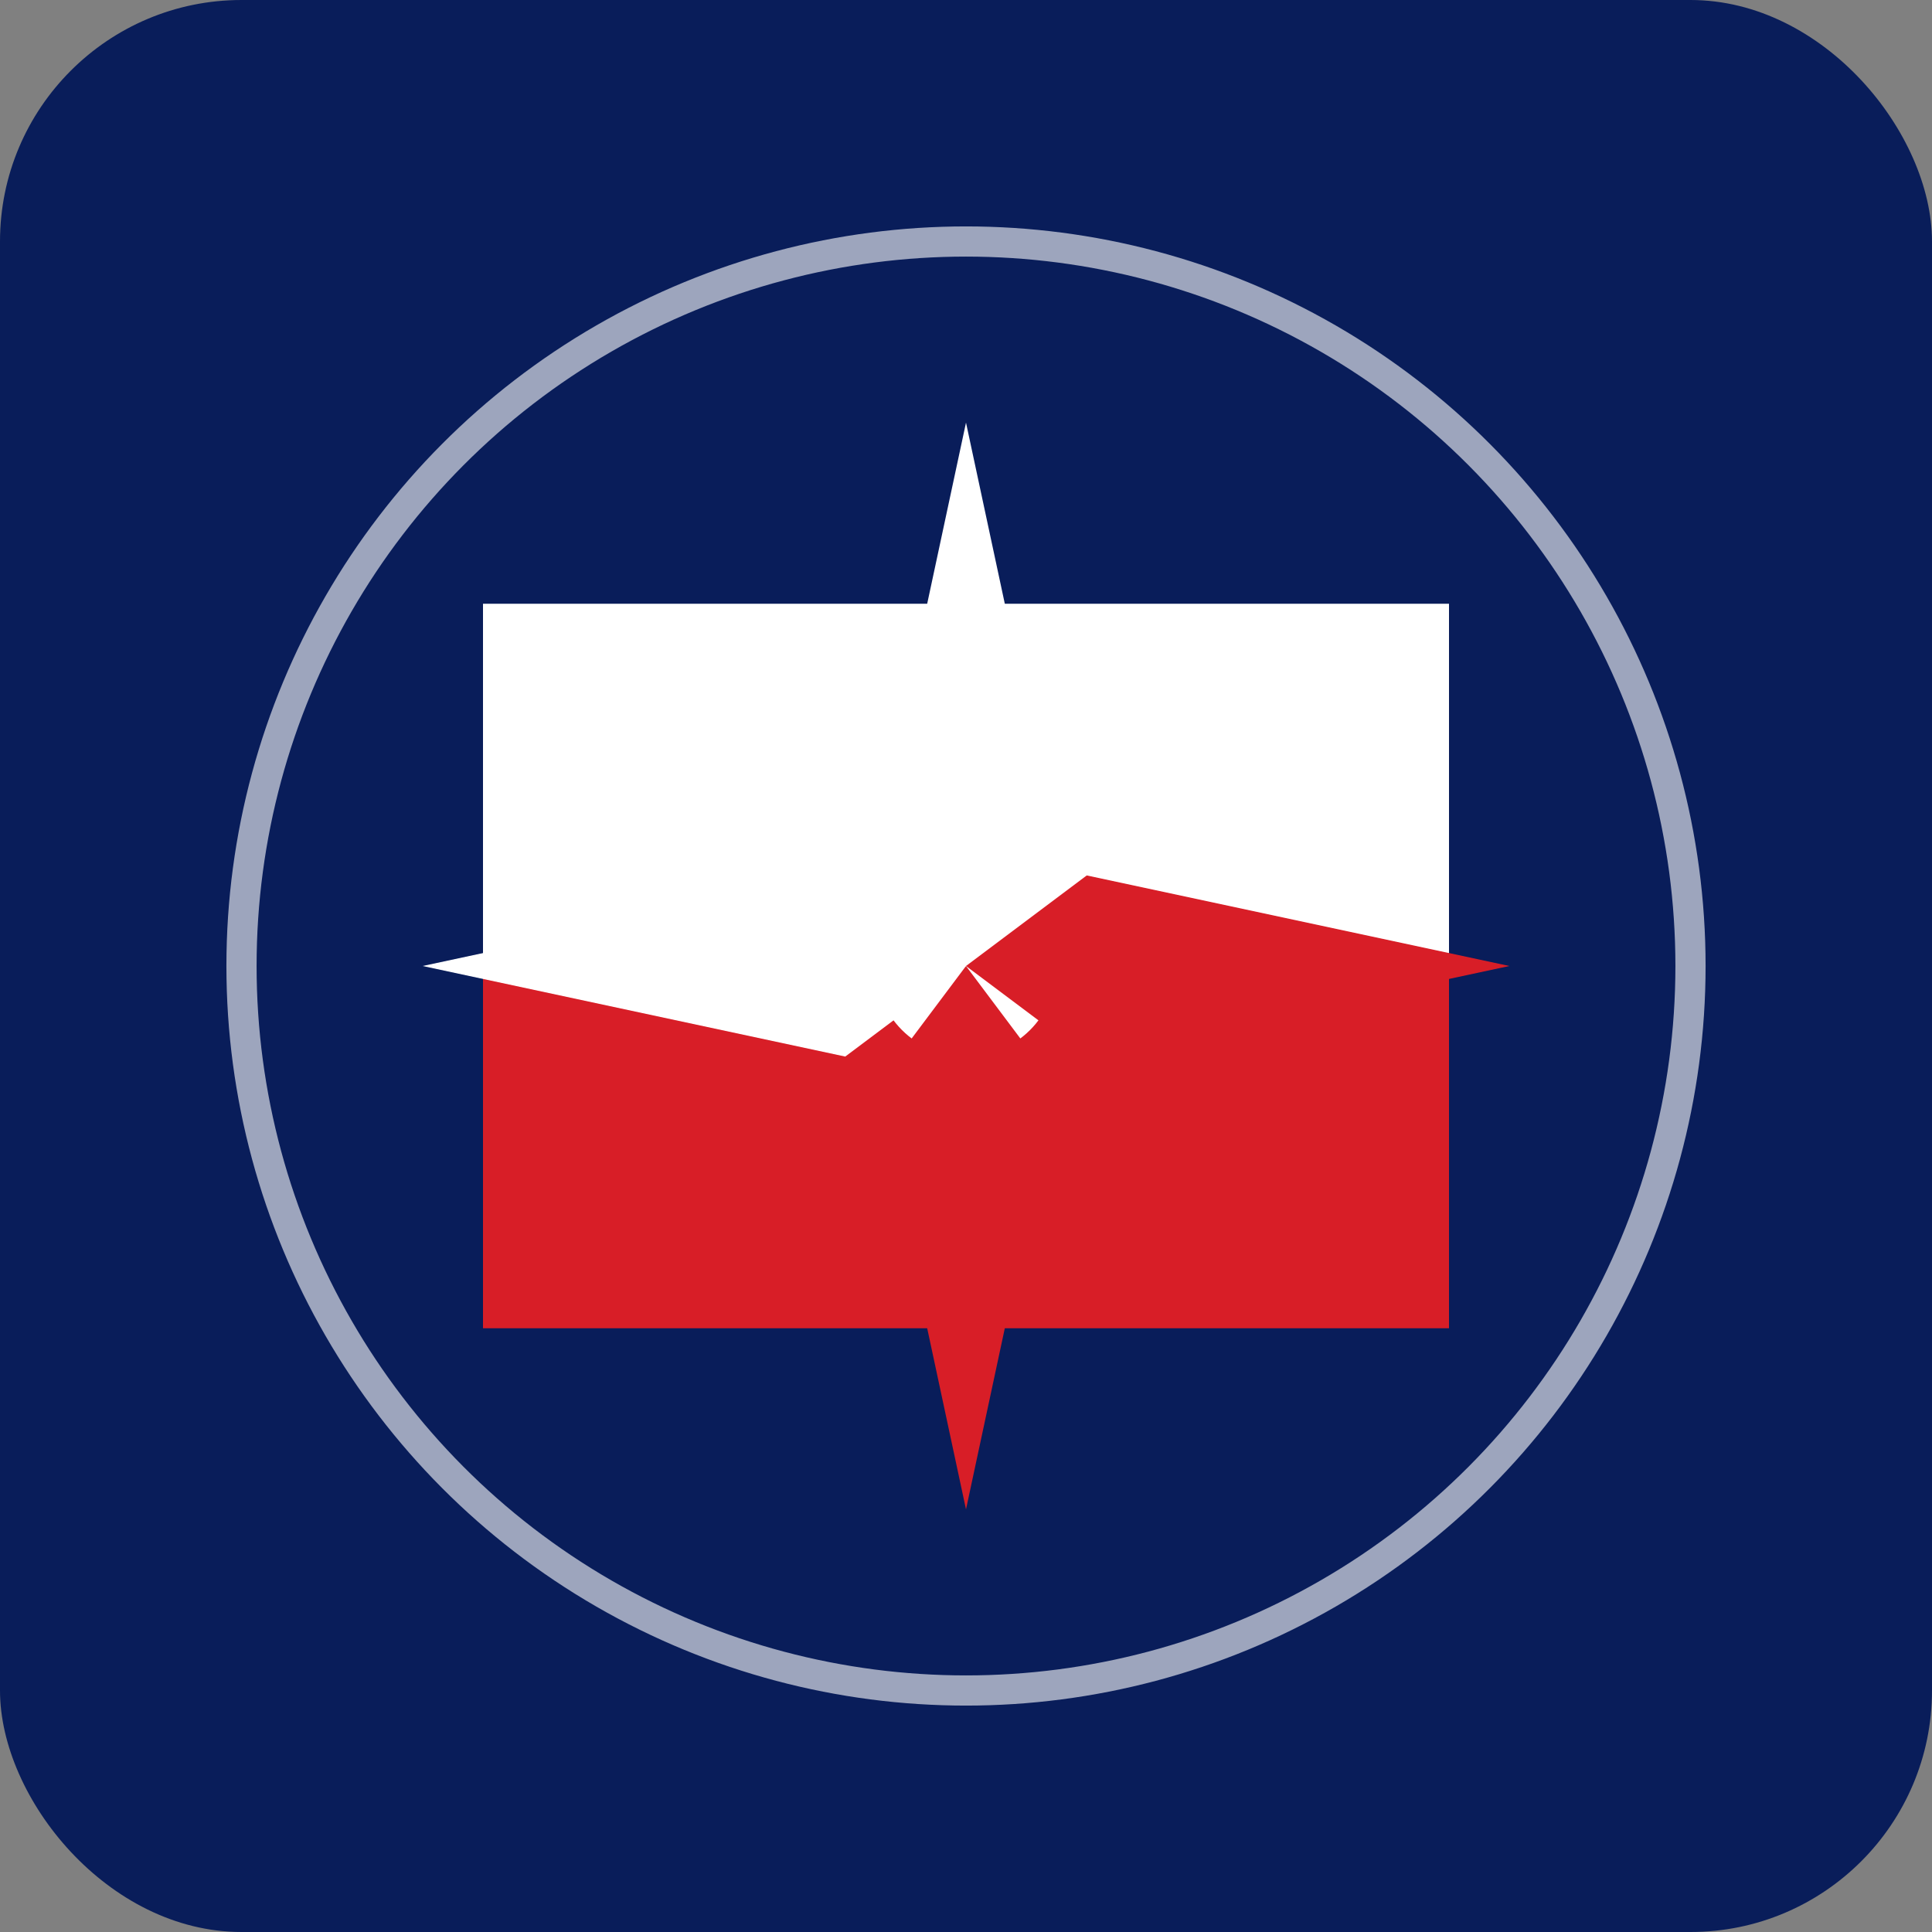
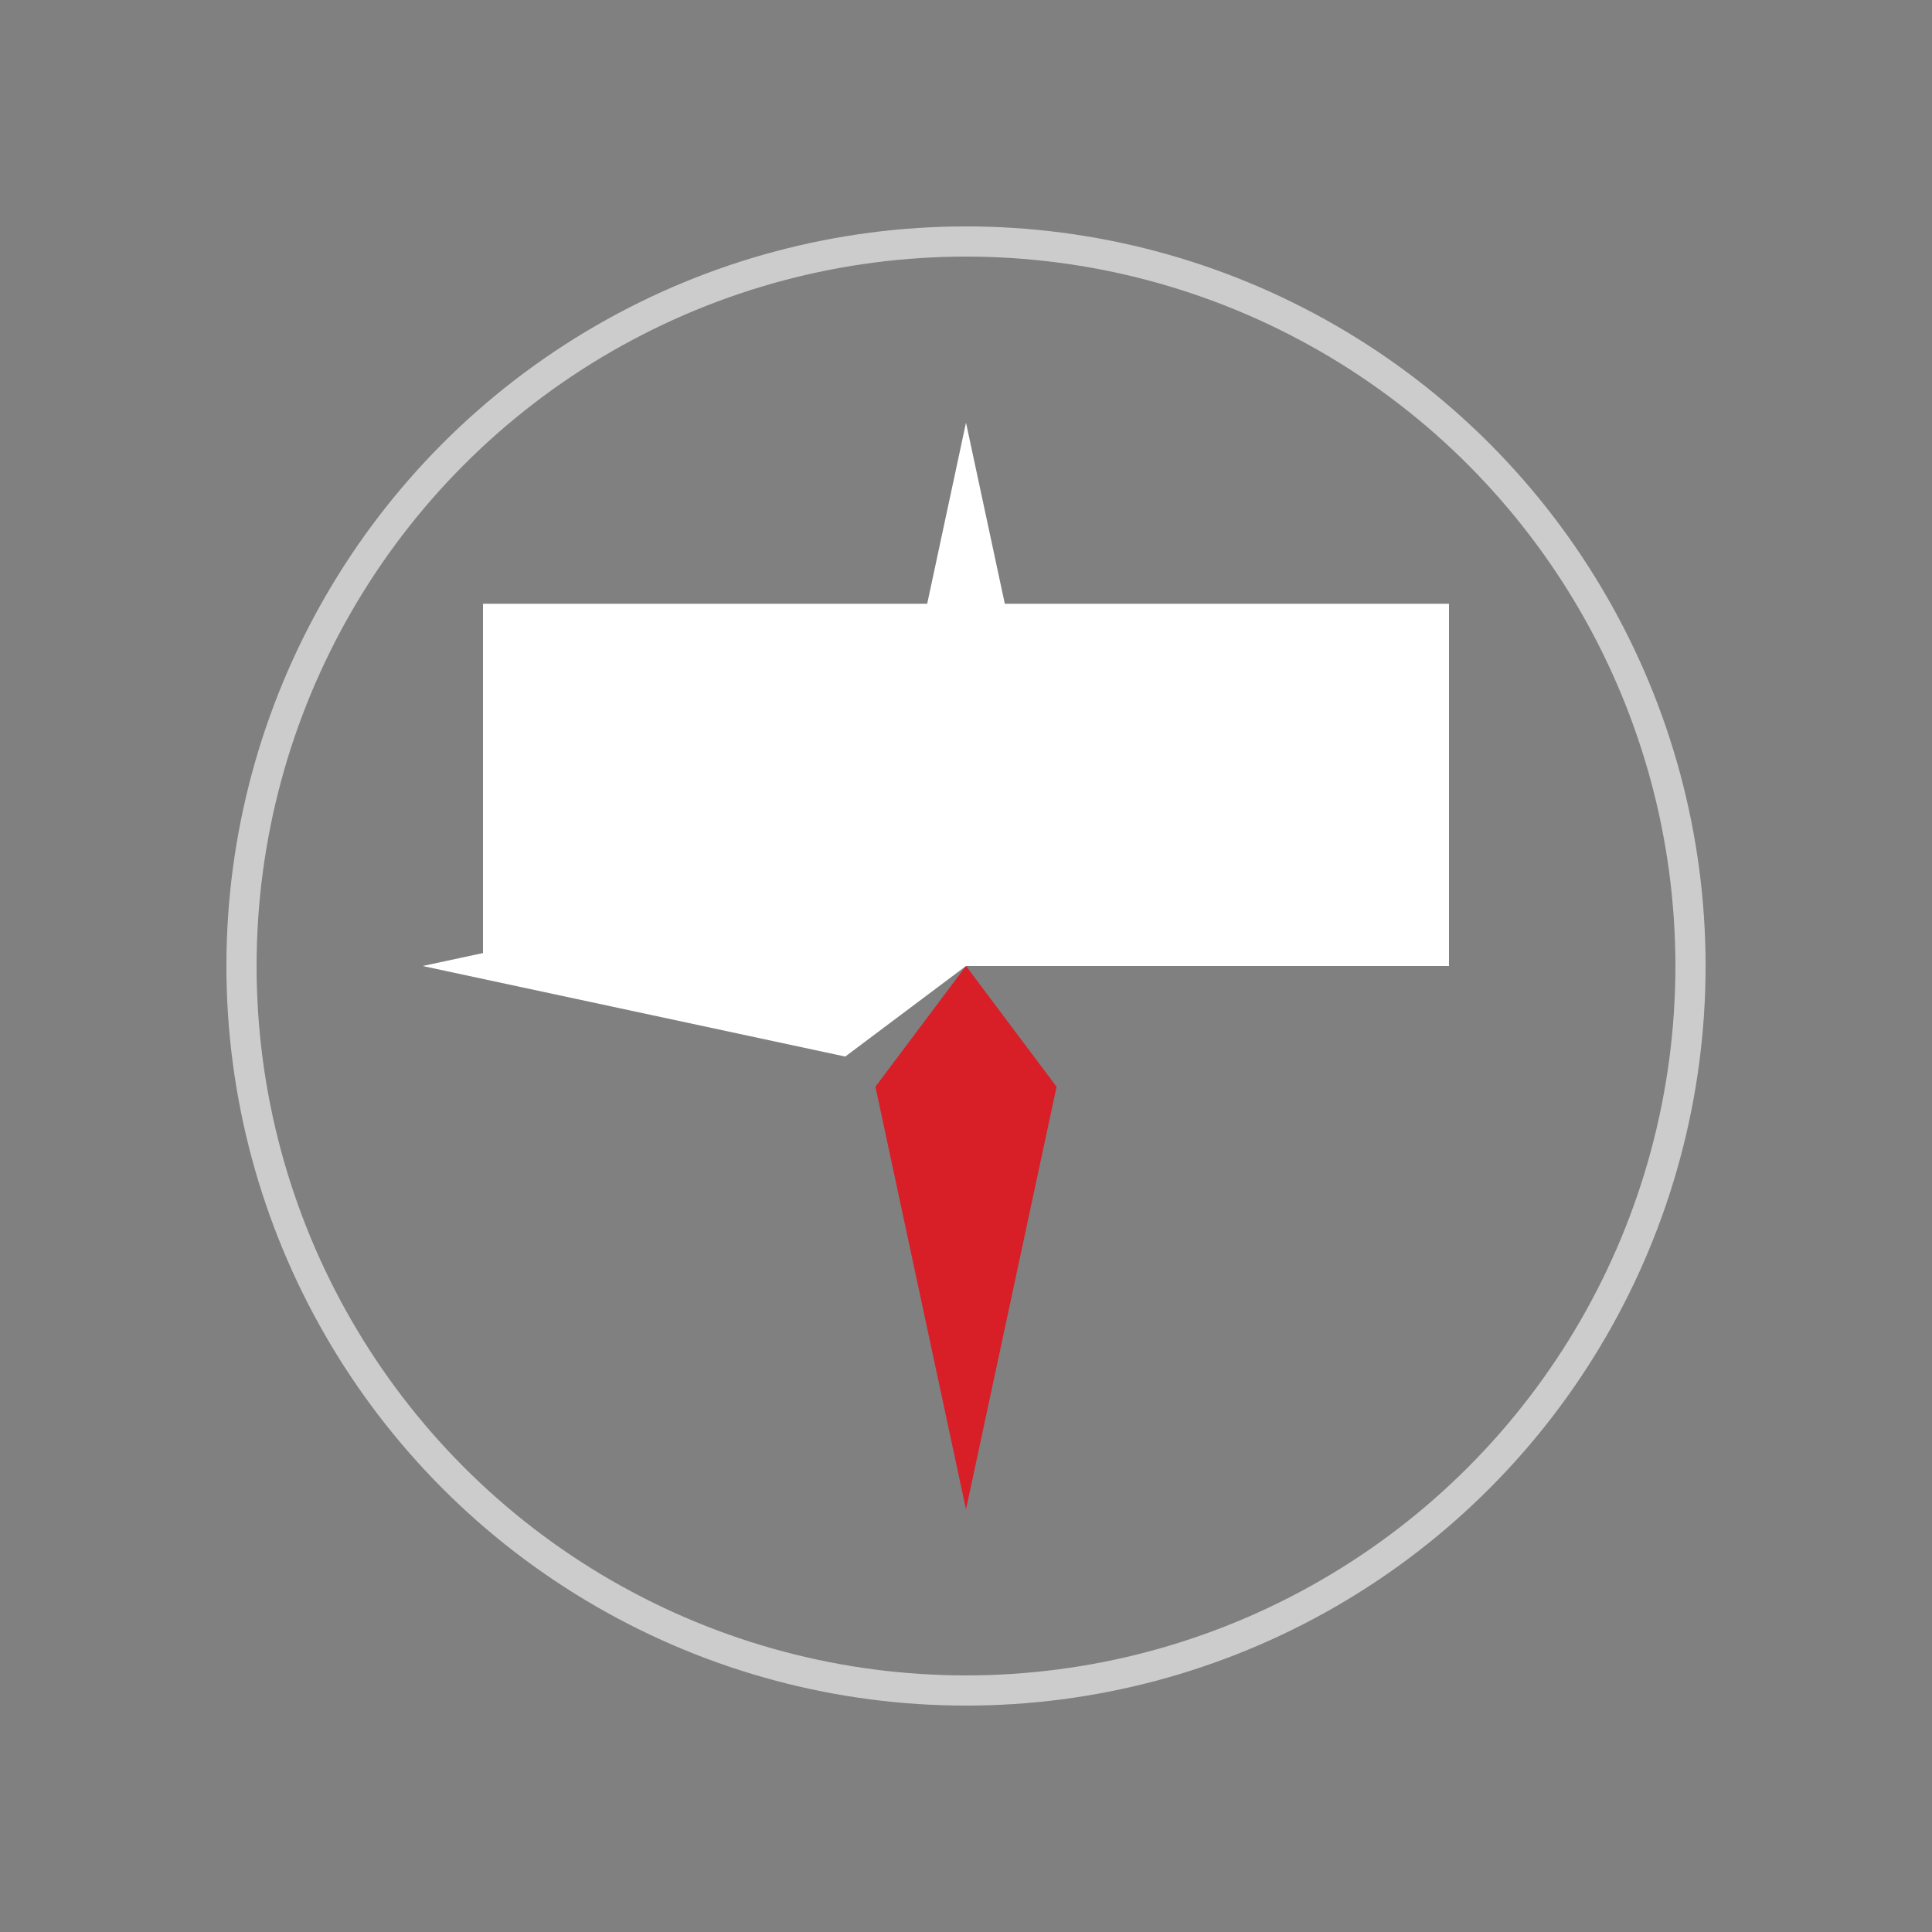
<svg xmlns="http://www.w3.org/2000/svg" width="32" height="32" viewBox="0 0 32 32">
  <rect x="0" y="0" width="32" height="32" fill="#808080" stroke="none" />
  <style>
    .bg { fill: #091d5a; }
    .poland-white { fill: #ffffff; }
    .poland-red { fill: #d81e27; }
  </style>
-   <rect width="32" height="32" rx="4" class="bg" />
  <rect x="8" y="10" width="16" height="6" class="poland-white" />
-   <rect x="8" y="16" width="16" height="6" class="poland-red" />
  <circle cx="16" cy="16" r="12" fill="none" stroke="#ffffff" stroke-width="0.5" opacity="0.6" />
-   <circle cx="16" cy="16" r="1.5" fill="#ffffff" />
  <path d="M16 7 L17.5 14 L16 16 L14.5 14 L16 7" fill="#ffffff" />
  <path d="M16 25 L14.5 18 L16 16 L17.5 18 L16 25" class="poland-red" />
  <path d="M7 16 L14 14.5 L16 16 L14 17.5 L7 16" fill="#ffffff" />
-   <path d="M25 16 L18 17.5 L16 16 L18 14.5 L25 16" class="poland-red" />
</svg>